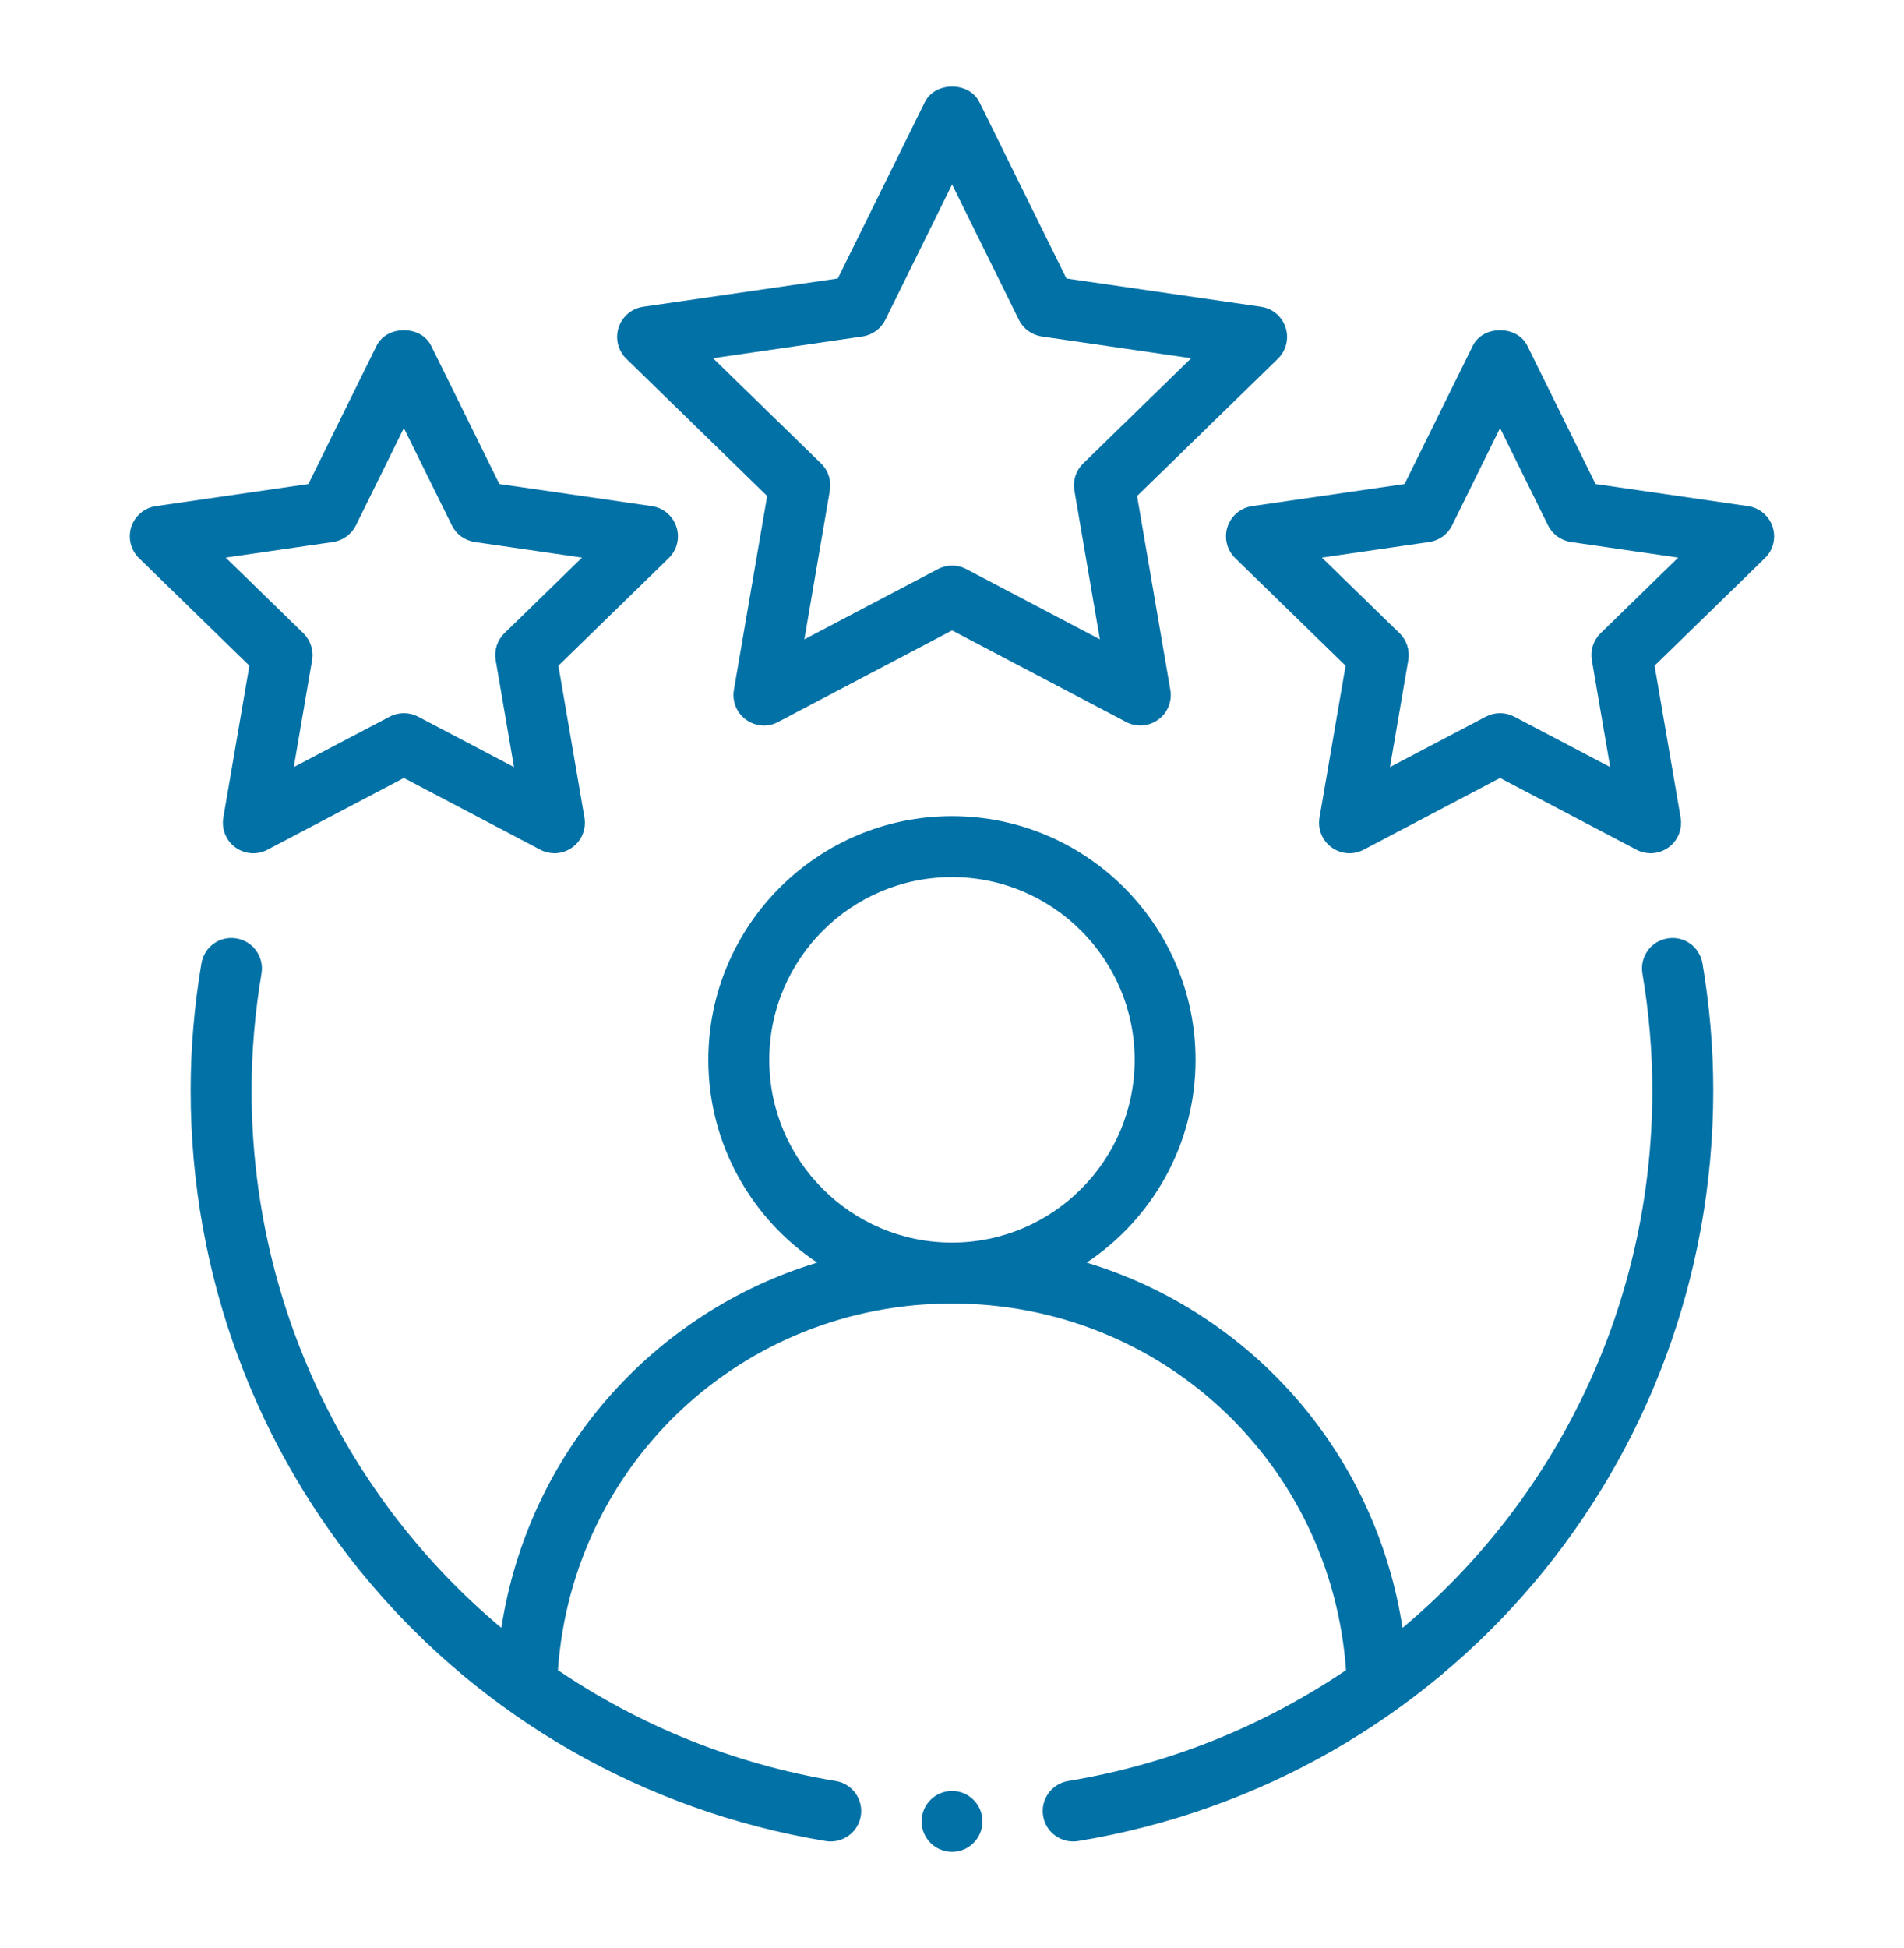
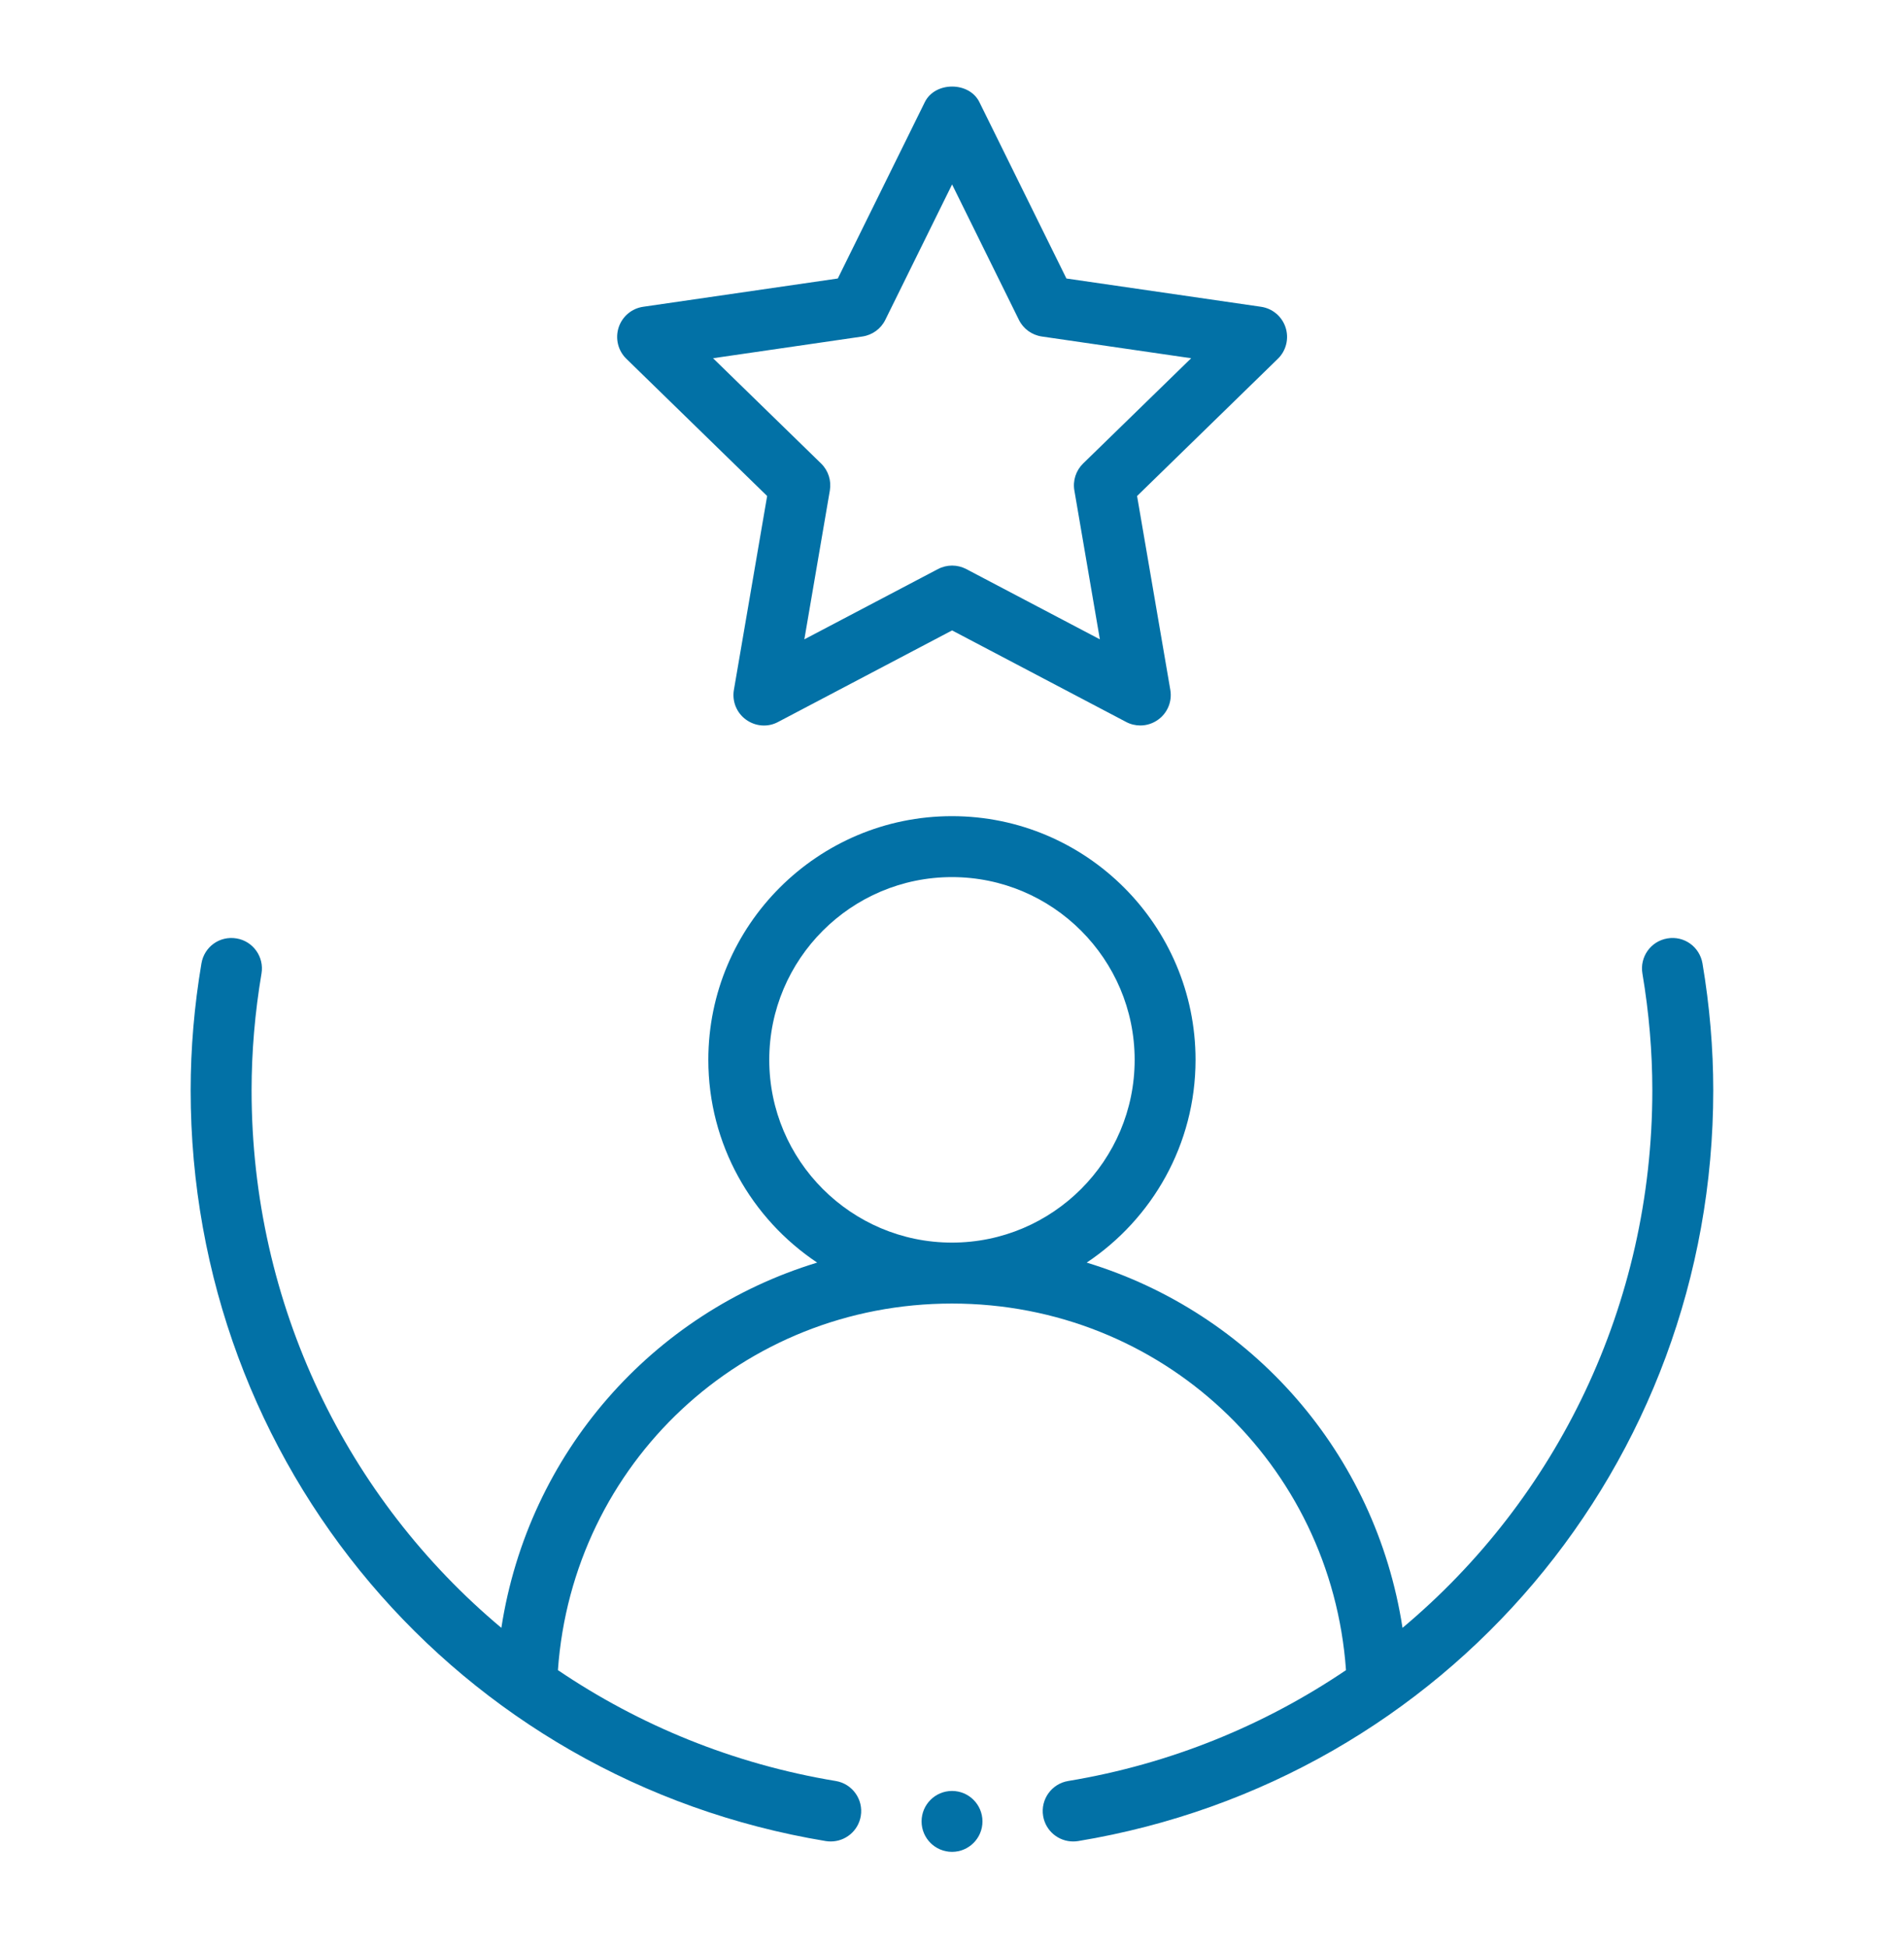
<svg xmlns="http://www.w3.org/2000/svg" width="44" height="45" viewBox="0 0 44 45" fill="none">
  <path fill-rule="evenodd" clip-rule="evenodd" d="M38.531 21.68C38.148 21.744 37.89 22.107 37.955 22.491C38.107 23.392 38.184 24.3 38.184 25.189C38.184 30.149 35.973 34.626 32.411 37.607C31.789 33.568 28.922 30.328 25.113 29.169C26.627 28.159 27.628 26.438 27.628 24.485C27.628 21.38 25.103 18.855 21.999 18.855C18.895 18.855 16.369 21.38 16.369 24.485C16.369 26.438 17.37 28.159 18.884 29.169C15.076 30.328 12.209 33.568 11.586 37.607C8.024 34.626 5.814 30.149 5.814 25.189C5.814 24.3 5.891 23.392 6.043 22.491C6.108 22.107 5.849 21.744 5.467 21.68C5.075 21.614 4.72 21.874 4.655 22.257C4.49 23.234 4.406 24.221 4.406 25.189C4.406 33.831 10.579 41.125 19.083 42.533C19.122 42.539 19.161 42.542 19.198 42.542C19.537 42.542 19.835 42.298 19.892 41.954C19.956 41.571 19.696 41.208 19.313 41.145C16.941 40.752 14.772 39.855 12.893 38.584C13.233 33.808 17.157 30.115 21.999 30.115C26.84 30.115 30.765 33.808 31.105 38.584C29.226 39.855 27.056 40.752 24.685 41.145C24.302 41.208 24.042 41.571 24.106 41.954C24.163 42.298 24.461 42.542 24.799 42.542C24.837 42.542 24.876 42.539 24.915 42.533C33.419 41.125 39.592 33.831 39.592 25.189C39.592 24.221 39.508 23.234 39.343 22.257C39.277 21.874 38.919 21.613 38.531 21.68ZM17.777 24.485C17.777 22.157 19.671 20.263 21.999 20.263C24.327 20.263 26.221 22.157 26.221 24.485C26.221 26.813 24.327 28.707 21.999 28.707C19.671 28.707 17.777 26.813 17.777 24.485Z" fill="#0271A6" />
  <path fill-rule="evenodd" clip-rule="evenodd" d="M29.709 7.566C29.626 7.311 29.406 7.125 29.14 7.087L24.644 6.434L22.633 2.359C22.397 1.88 21.608 1.88 21.372 2.359L19.361 6.434L14.864 7.087C14.599 7.125 14.379 7.311 14.296 7.566C14.214 7.821 14.282 8.101 14.474 8.288L17.728 11.459L16.96 15.937C16.914 16.202 17.023 16.469 17.239 16.625C17.457 16.783 17.744 16.807 17.981 16.679L22.002 14.564L26.024 16.679C26.127 16.734 26.24 16.76 26.352 16.76C26.497 16.76 26.642 16.715 26.765 16.625C26.982 16.469 27.091 16.202 27.045 15.937L26.277 11.459L29.531 8.288C29.723 8.101 29.791 7.821 29.709 7.566ZM25.03 10.708C24.864 10.87 24.788 11.103 24.828 11.332L25.417 14.77L22.33 13.147C22.227 13.093 22.115 13.066 22.002 13.066C21.89 13.066 21.778 13.093 21.675 13.147L18.588 14.77L19.177 11.332C19.216 11.103 19.141 10.87 18.975 10.708L16.478 8.276L19.929 7.774C20.159 7.74 20.357 7.597 20.459 7.389L22.002 4.261L23.546 7.389C23.648 7.597 23.846 7.74 24.076 7.774L27.527 8.276L25.03 10.708Z" fill="#0271A6" />
-   <path fill-rule="evenodd" clip-rule="evenodd" d="M5.161 18.888C5.115 19.153 5.224 19.42 5.44 19.577C5.659 19.735 5.946 19.757 6.182 19.63L9.333 17.973L12.485 19.63C12.588 19.685 12.701 19.712 12.813 19.712C12.958 19.712 13.103 19.666 13.226 19.577C13.443 19.42 13.551 19.153 13.506 18.888L12.904 15.379L15.454 12.894C15.646 12.707 15.715 12.427 15.632 12.173C15.549 11.917 15.329 11.732 15.064 11.693L11.54 11.182L9.964 7.988C9.728 7.509 8.939 7.509 8.702 7.988L7.127 11.182L3.603 11.693C3.337 11.732 3.117 11.917 3.034 12.173C2.952 12.427 3.021 12.707 3.212 12.894L5.763 15.379L5.161 18.888ZM5.216 12.882L7.695 12.522C7.925 12.488 8.122 12.345 8.225 12.137L9.333 9.89L10.442 12.137C10.544 12.345 10.742 12.488 10.972 12.522L13.45 12.882L11.657 14.629C11.491 14.791 11.416 15.023 11.455 15.253L11.878 17.721L9.661 16.556C9.558 16.502 9.446 16.475 9.333 16.475C9.221 16.475 9.109 16.502 9.006 16.556L6.789 17.721L7.212 15.253C7.251 15.023 7.175 14.791 7.01 14.629L5.216 12.882Z" fill="#0271A6" />
-   <path fill-rule="evenodd" clip-rule="evenodd" d="M40.396 11.693L36.872 11.182L35.296 7.988C35.06 7.509 34.271 7.509 34.035 7.988L32.459 11.182L28.935 11.693C28.669 11.732 28.45 11.917 28.366 12.173C28.284 12.427 28.353 12.707 28.544 12.894L31.095 15.379L30.493 18.888C30.447 19.153 30.556 19.42 30.772 19.577C30.99 19.735 31.277 19.757 31.514 19.63L34.665 17.973L37.817 19.63C37.92 19.685 38.033 19.712 38.145 19.712C38.29 19.712 38.435 19.666 38.558 19.577C38.775 19.42 38.883 19.153 38.838 18.888L38.236 15.379L40.786 12.894C40.978 12.707 41.047 12.427 40.964 12.173C40.881 11.917 40.661 11.732 40.396 11.693ZM36.989 14.629C36.823 14.791 36.748 15.023 36.787 15.253L37.21 17.721L34.993 16.556C34.89 16.502 34.778 16.475 34.665 16.475C34.553 16.475 34.441 16.502 34.337 16.556L32.121 17.721L32.544 15.253C32.583 15.023 32.508 14.791 32.342 14.629L30.548 12.882L33.027 12.522C33.257 12.488 33.455 12.345 33.557 12.137L34.665 9.89L35.774 12.137C35.876 12.345 36.074 12.488 36.304 12.522L38.782 12.882L36.989 14.629Z" fill="#0271A6" />
  <path d="M22.001 42.782C22.389 42.782 22.704 42.467 22.704 42.079C22.704 41.69 22.389 41.375 22.001 41.375C21.612 41.375 21.297 41.69 21.297 42.079C21.297 42.467 21.612 42.782 22.001 42.782Z" fill="#0271A6" />
</svg>